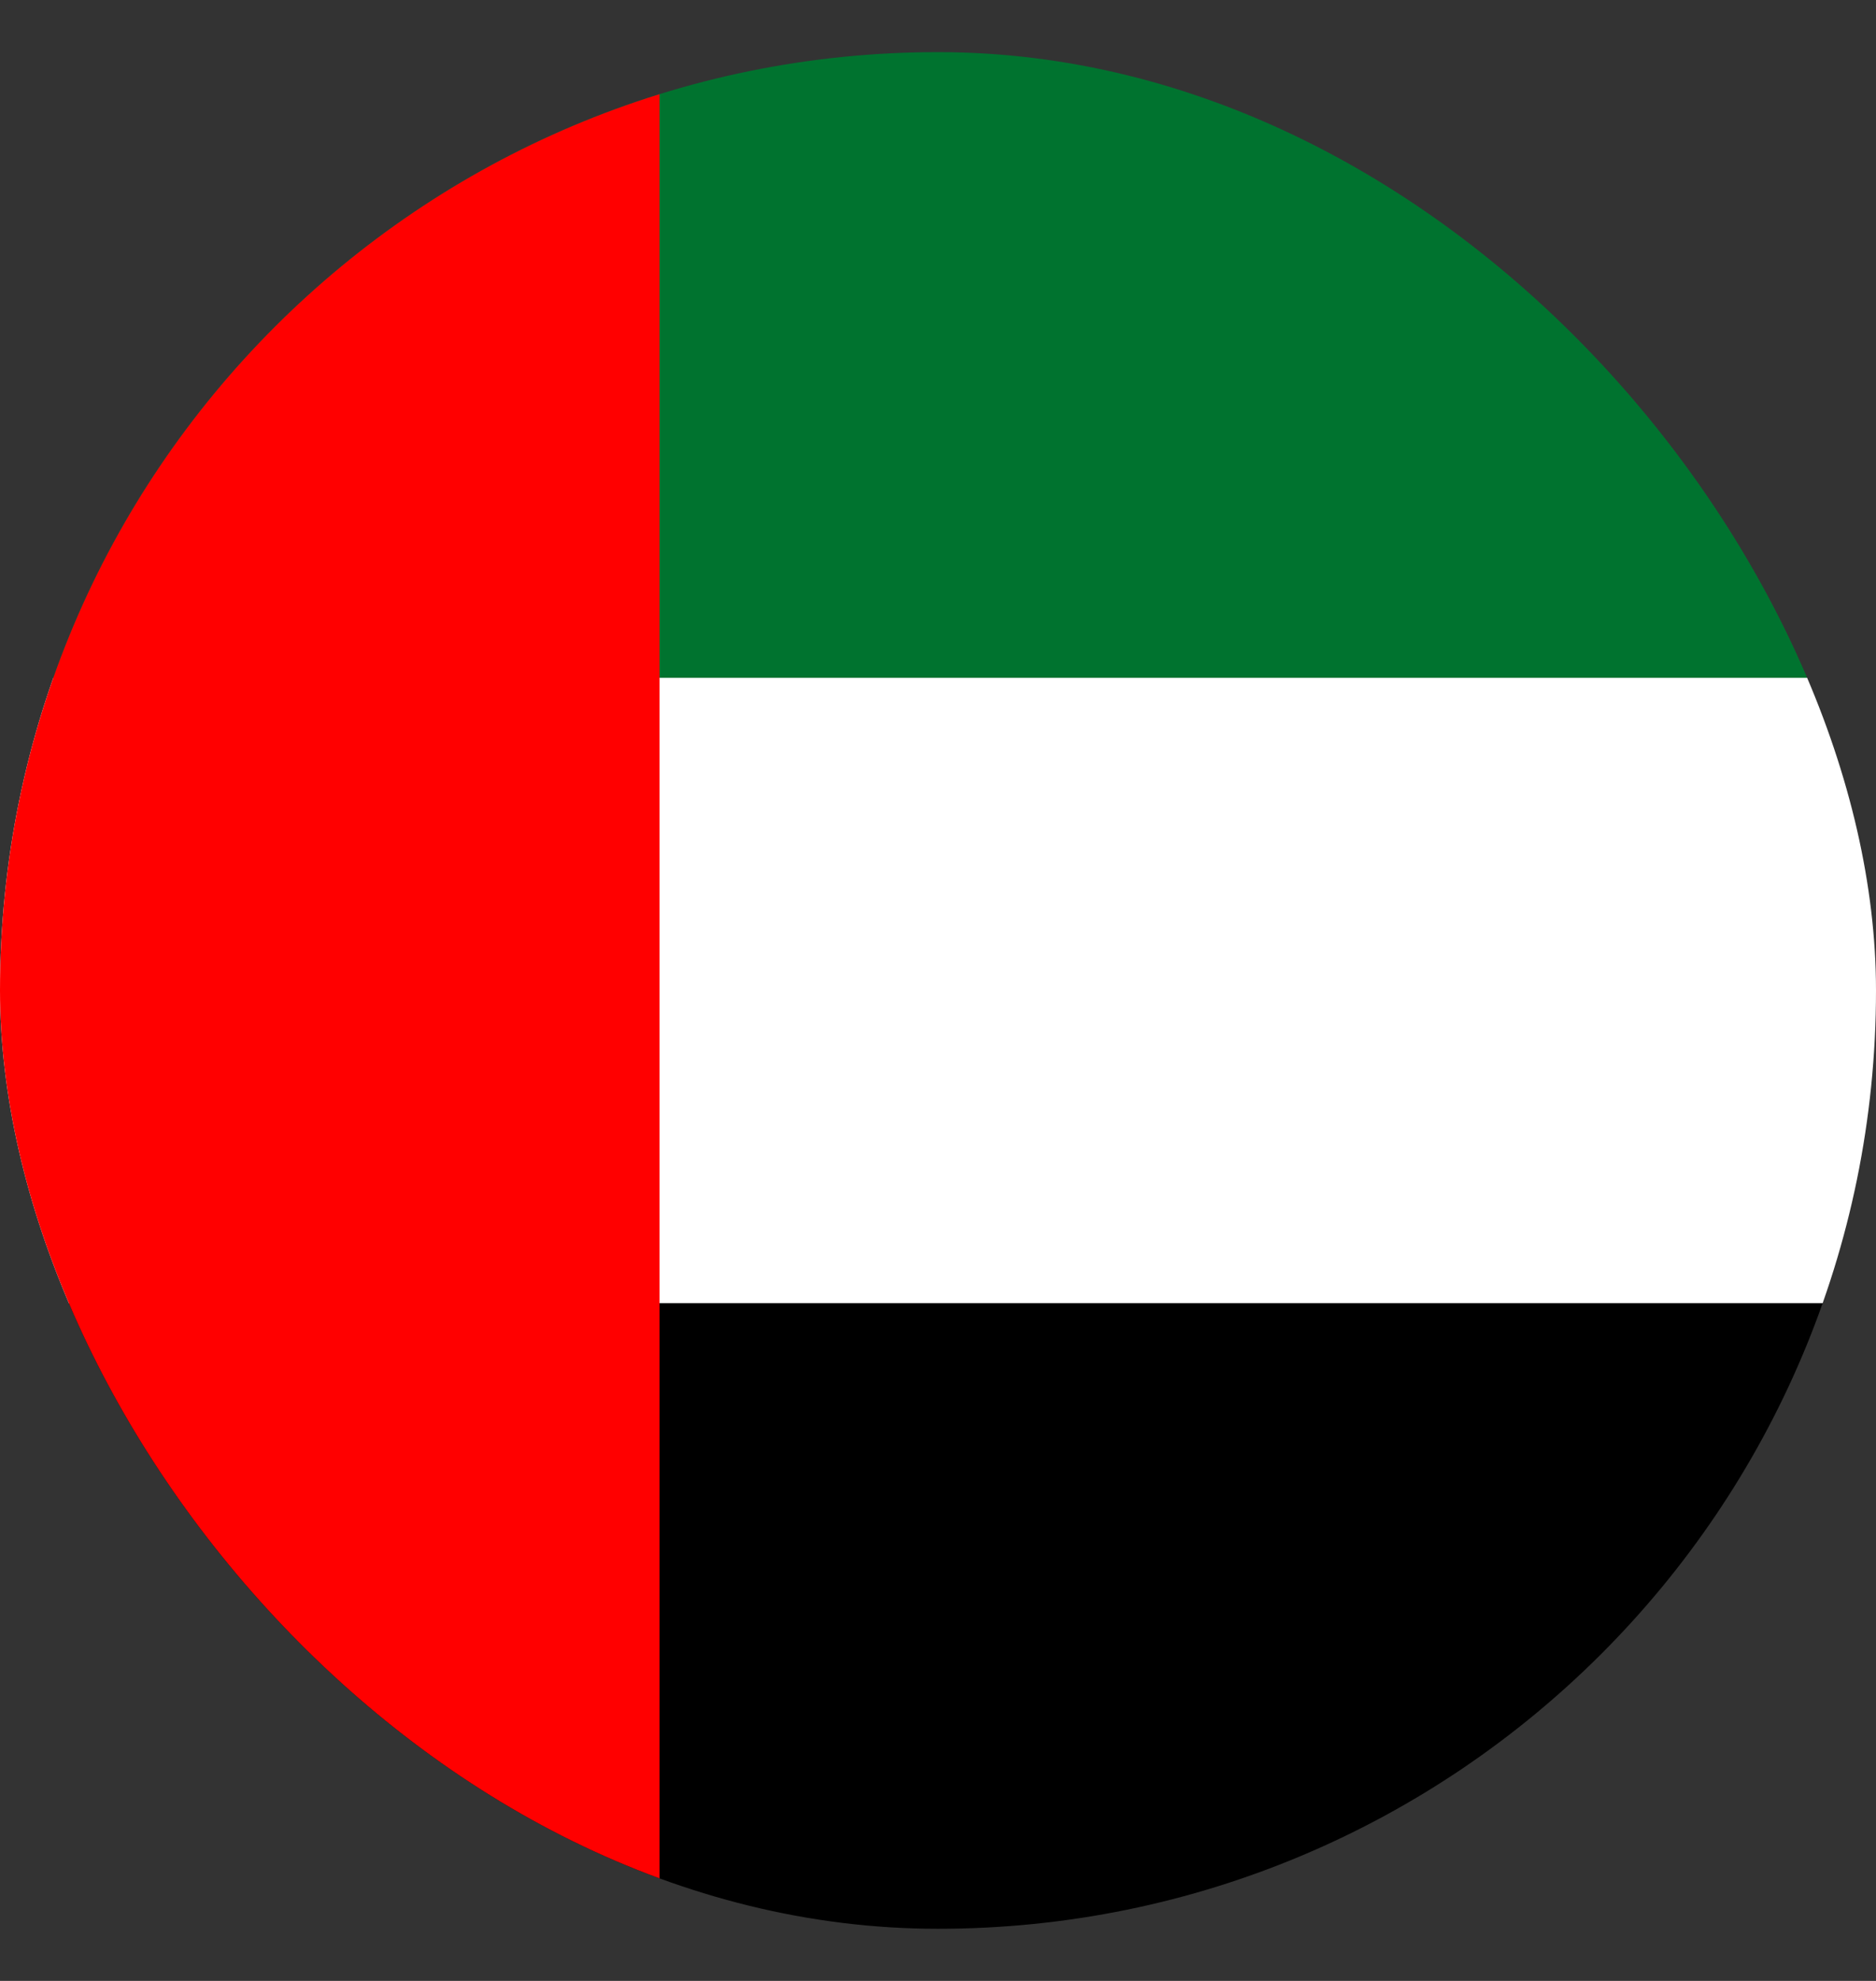
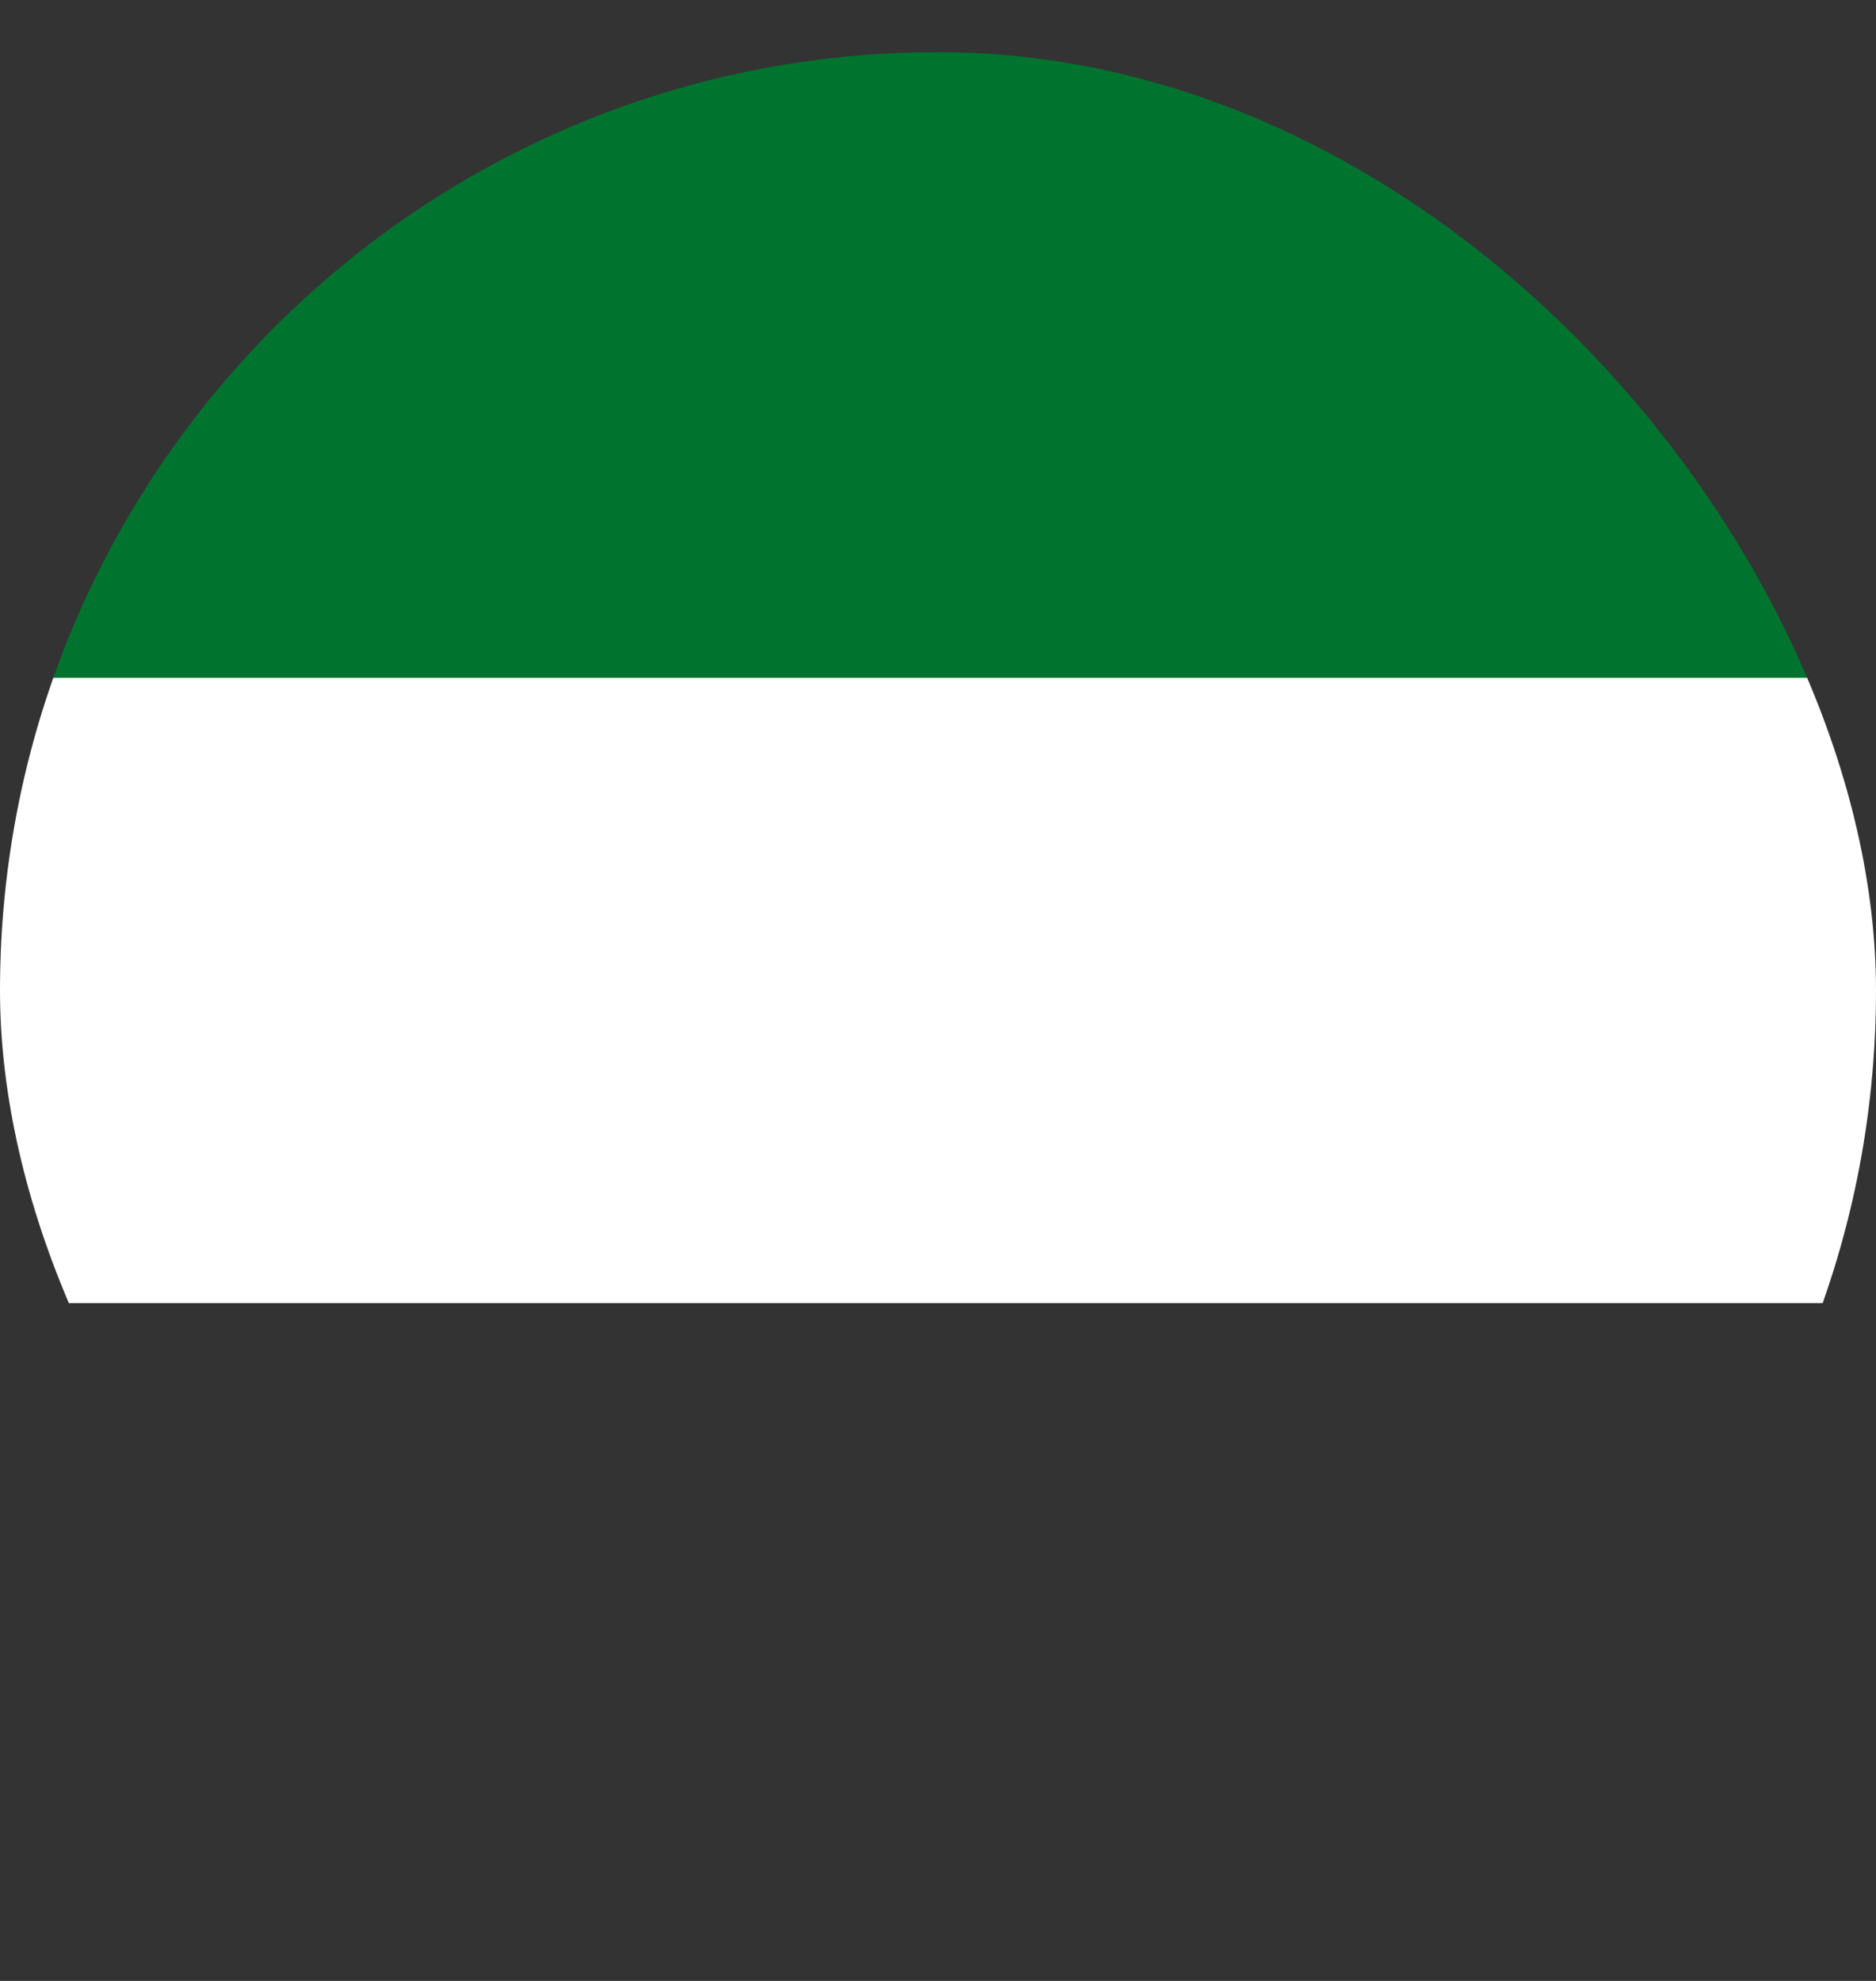
<svg xmlns="http://www.w3.org/2000/svg" width="18" height="19" viewBox="0 0 18 19" fill="none">
  <rect x="0" y="0" width="18" height="19" fill="#333333" stroke="none" />
  <g clip-path="url(#clip0_1043_9977)">
    <path d="M0 0.5H18V6.501H0V0.5Z" fill="#00732F" />
    <path d="M0 6.501H18V12.499H0V6.501Z" fill="white" />
-     <path d="M0 12.499H18V18.5H0V12.499Z" fill="black" />
-     <path d="M0 0.5H6.328V18.5H0V0.5Z" fill="#FF0000" />
+     <path d="M0 12.499H18V18.5V12.499Z" fill="black" />
  </g>
  <defs>
    <clipPath id="clip0_1043_9977">
      <rect y="0.5" width="18" height="18" rx="9" fill="white" />
    </clipPath>
  </defs>
</svg>